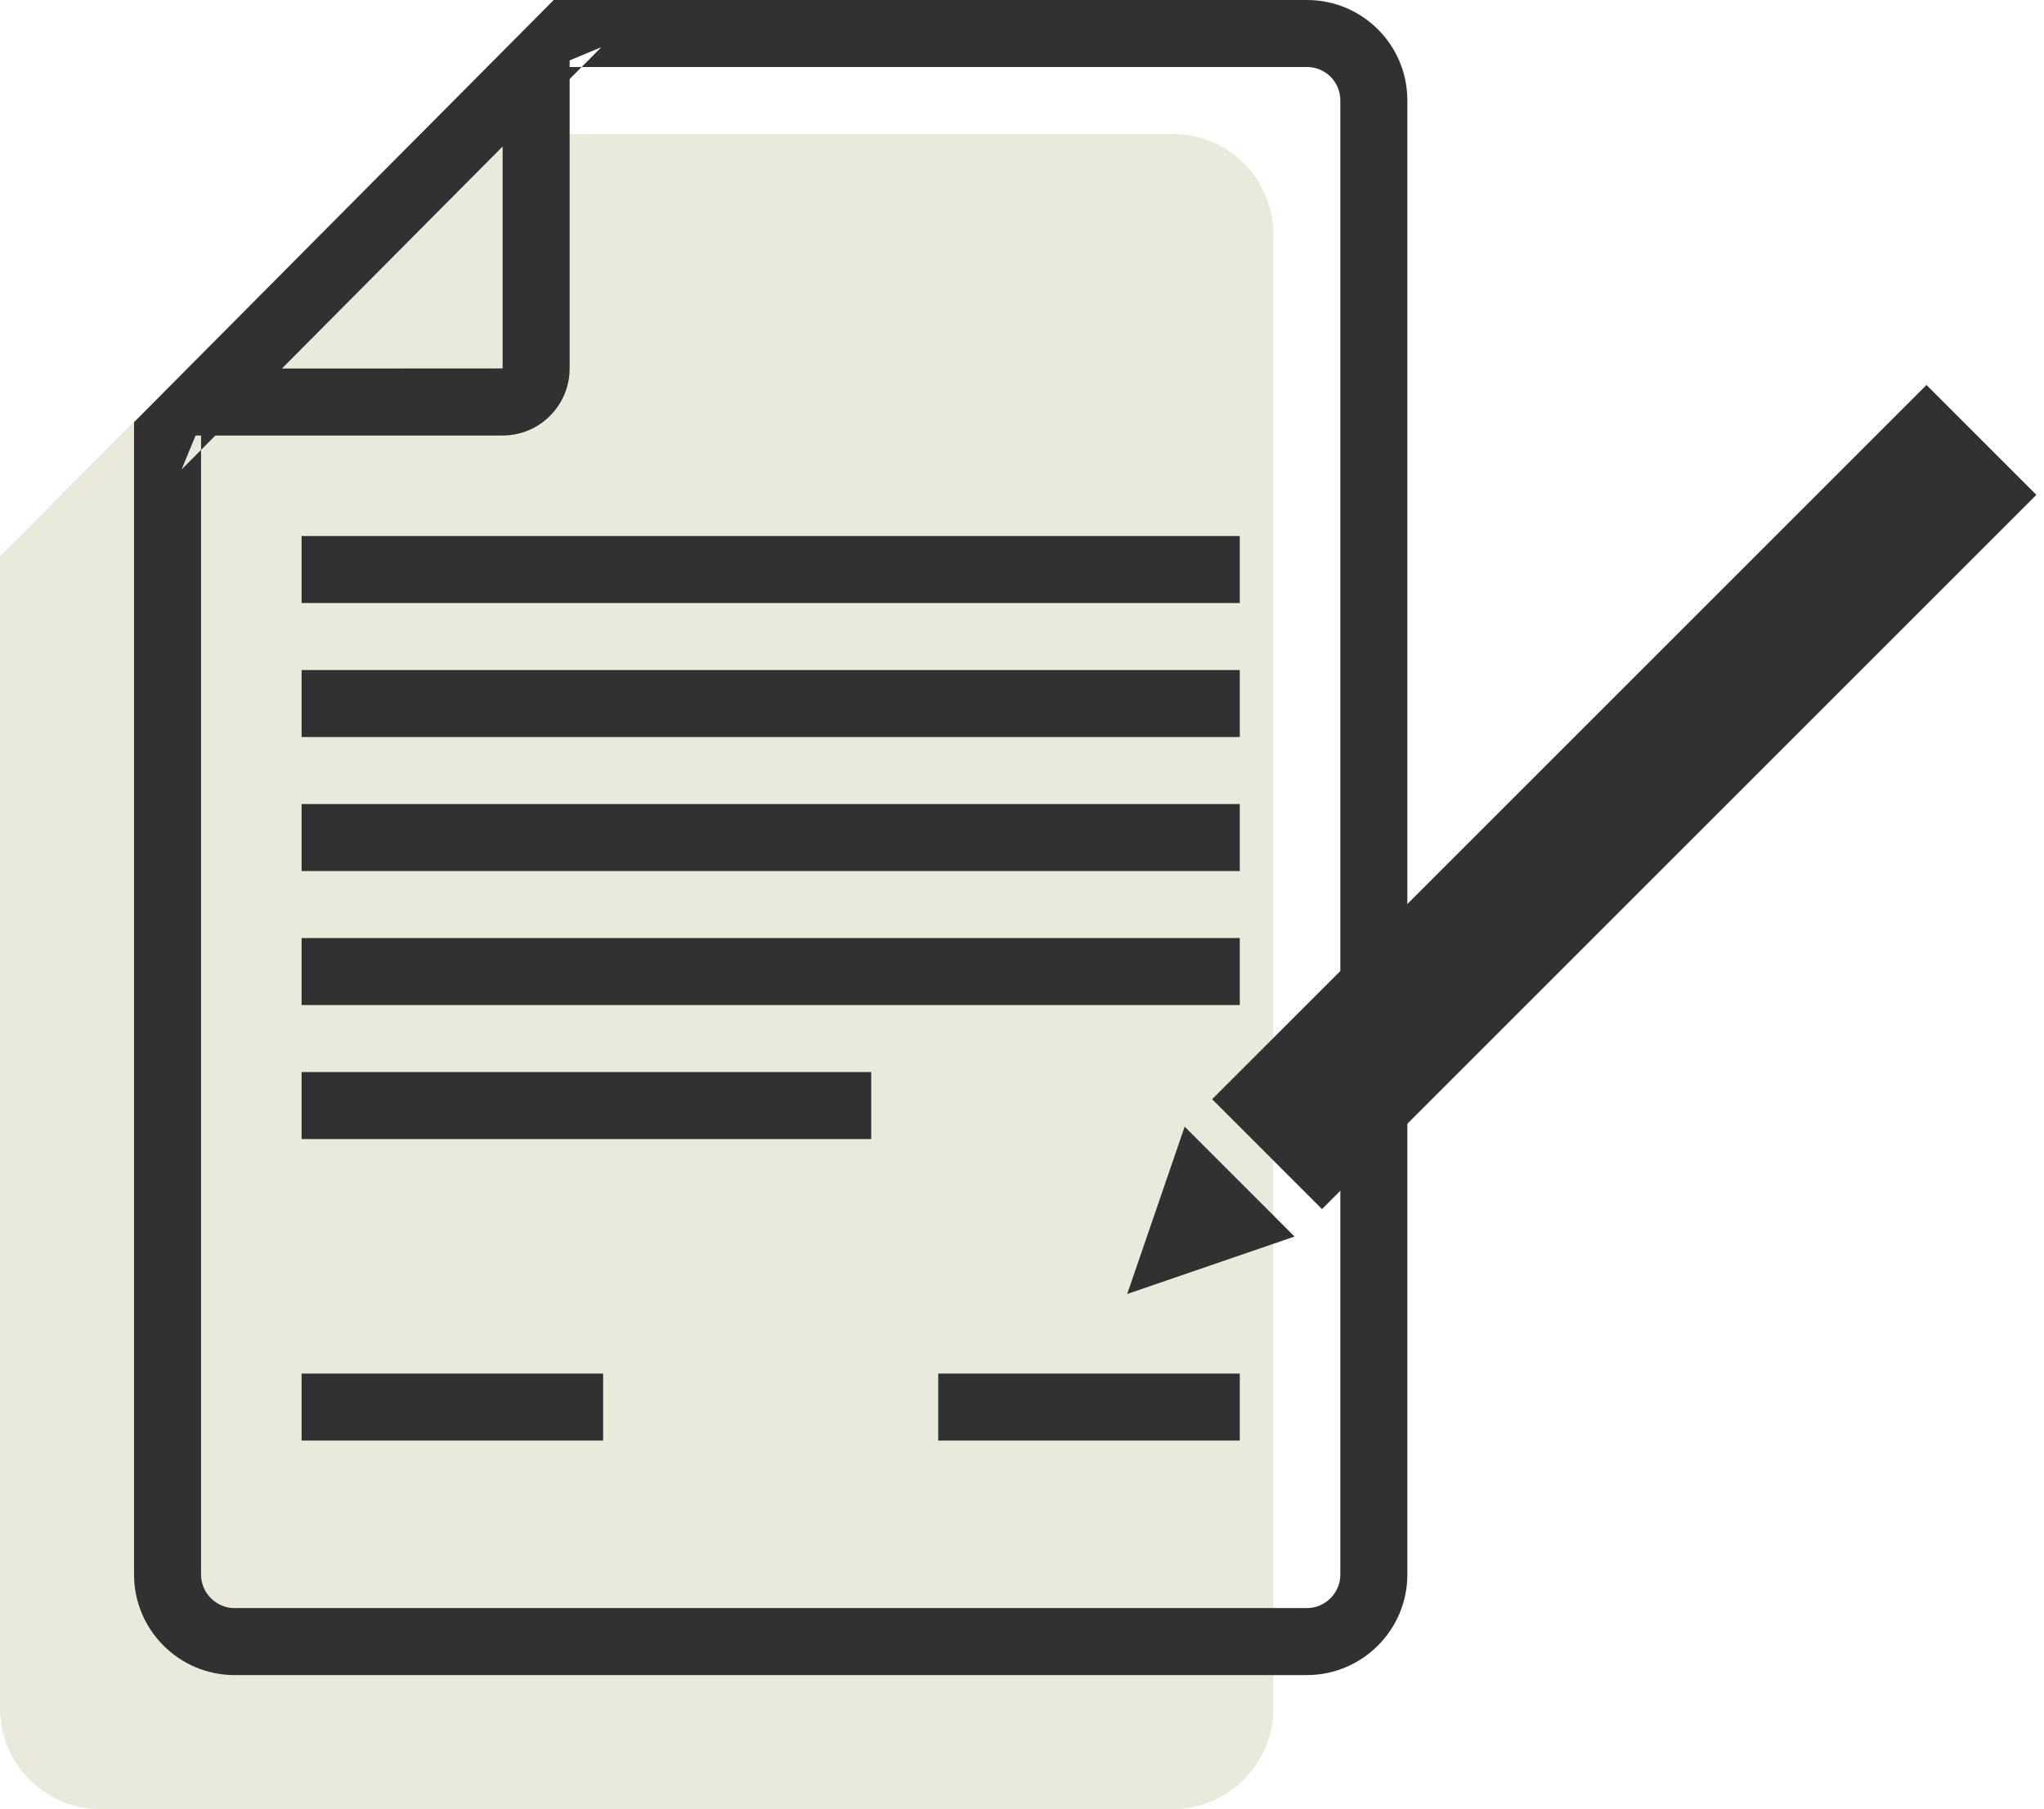
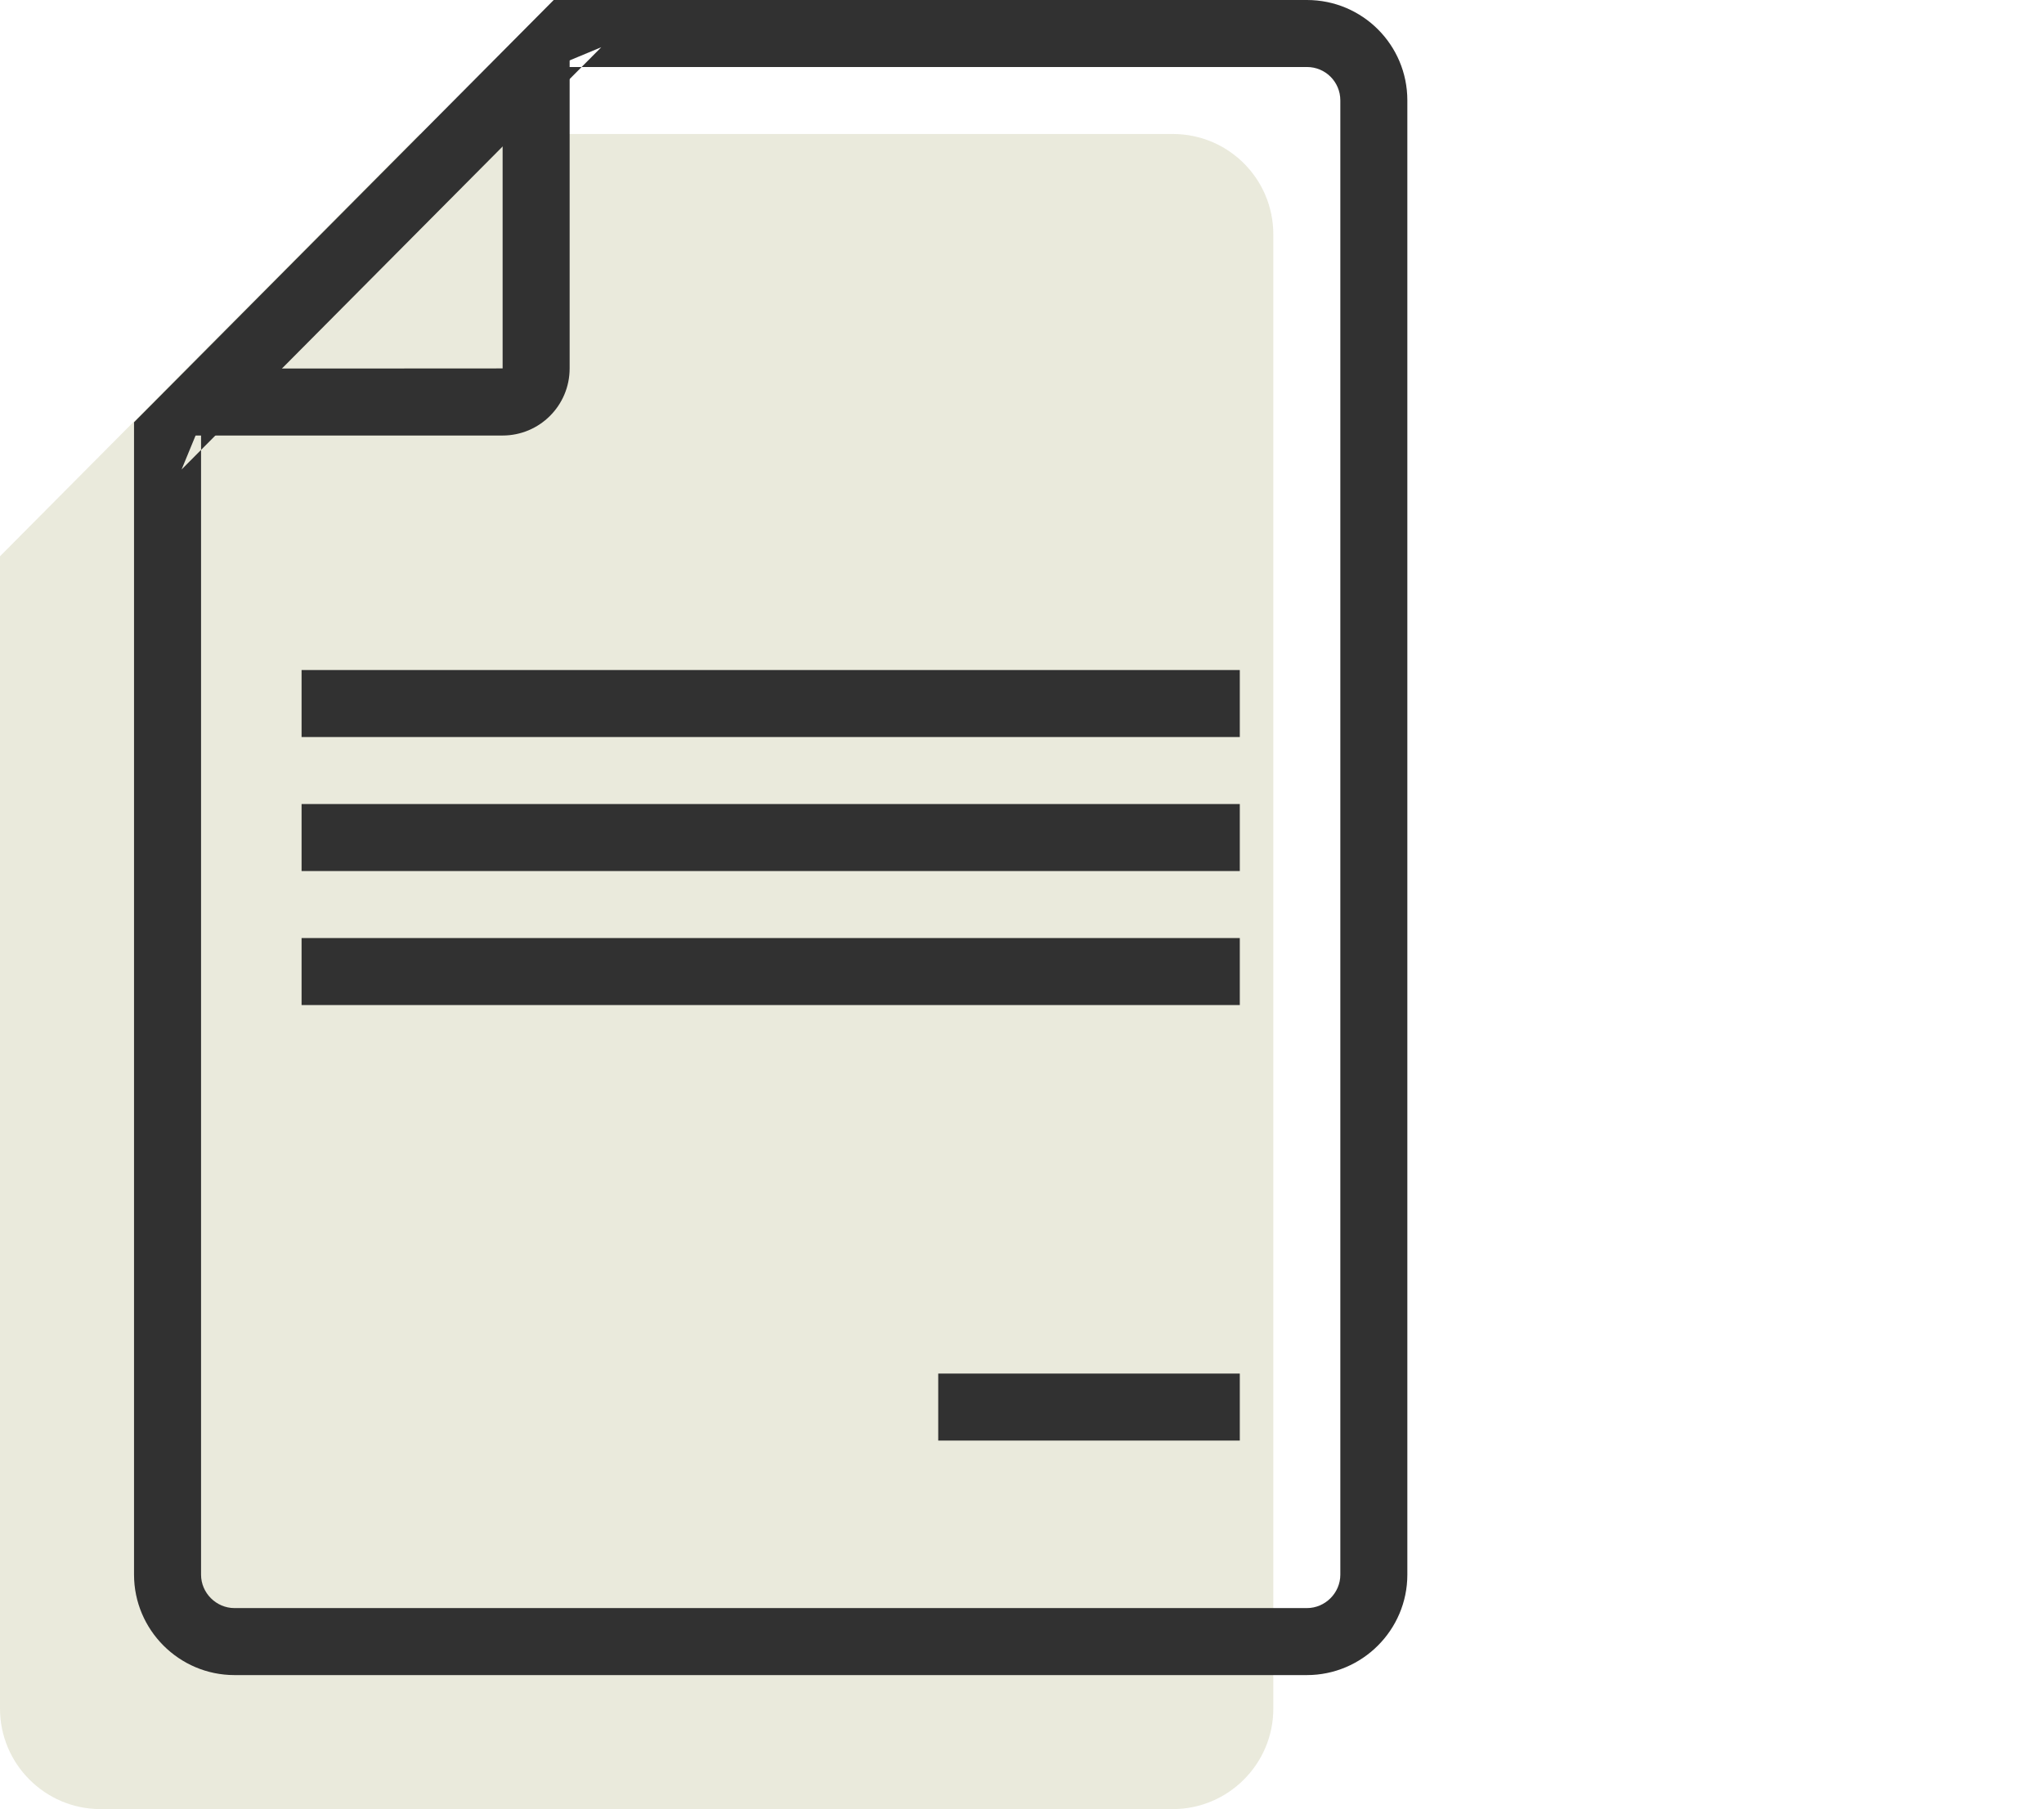
<svg xmlns="http://www.w3.org/2000/svg" width="61px" height="54px" viewBox="0 0 61 54" version="1.1">
  <title>E4DA39DB-941B-4B3B-B510-4630C3C309EB</title>
  <desc>Created with sketchtool.</desc>
  <defs />
  <g id="Page-1" stroke="none" stroke-width="1" fill="none" fill-rule="evenodd">
    <g id="00-Assets" transform="translate(-654, -360)">
      <g id="illustrations" transform="translate(89, 100)">
        <g id="illu-define" transform="translate(565, 260)">
-           <path d="M0,16.604 L12.525,4 L35.003,4 C36.658,4 38,5.337 38,6.997 L38,51.003 C38,52.658 36.648,54 35.002,54 L2.998,54 C1.342,54 0,52.647 0,51.003 L0,16.604 Z" id="Rectangle-38" fill="#E2E2CD" opacity="0.7" />
+           <path d="M0,16.604 L12.525,4 L35.003,4 C36.658,4 38,5.337 38,6.997 L38,51.003 C38,52.658 36.648,54 35.002,54 L2.998,54 C1.342,54 0,52.647 0,51.003 L0,16.604 " id="Rectangle-38" fill="#E2E2CD" opacity="0.7" />
          <path d="M5.419,14.014 L6,12.604 L6,47.003 C6,47.547 6.452,48 6.998,48 L39.002,48 C39.548,48 40,47.549 40,47.003 L40,2.997 C40,2.444 39.556,2 39.003,2 L16.525,2 L17.944,1.41 L5.419,14.014 Z M16.525,0 L39.003,0 C40.658,0 42,1.337 42,2.997 L42,47.003 C42,48.658 40.648,50 39.002,50 L6.998,50 C5.342,50 4,48.647 4,47.003 L4,12.604 L16.525,0 Z" id="Rectangle-38" fill="#313131" />
-           <rect id="Rectangle-40" fill="#313131" x="9" y="16" width="28" height="2" />
          <rect id="Rectangle-40" fill="#313131" x="9" y="20" width="28" height="2" />
          <rect id="Rectangle-40" fill="#313131" x="9" y="24" width="28" height="2" />
          <rect id="Rectangle-40" fill="#313131" x="9" y="28" width="28" height="2" />
-           <rect id="Rectangle-40" fill="#313131" x="9" y="32" width="17" height="2" />
-           <rect id="Rectangle-40" fill="#313131" x="9" y="41" width="9" height="2" />
          <rect id="Rectangle-40" fill="#313131" x="28" y="41" width="9" height="2" />
          <path d="M15,10.997 C15,11 6,11 6,11 L4,13 L14.997,13 C16.106,13 17,12.103 17,10.997 L17,0 L15,2 L15,10.997 Z" id="Rectangle-38" fill="#313131" />
-           <path d="M34.263,23.559 L64.412,23.559 L64.412,28.197 L34.263,28.197 L34.263,23.559 Z M33.104,23.559 L33.104,28.197 L28.36,25.878 L33.104,23.559 Z" id="Combined-Shape" fill="#313131" transform="translate(46.386, 25.878) rotate(-45) translate(-46.386, -25.878) " />
        </g>
      </g>
    </g>
  </g>
</svg>